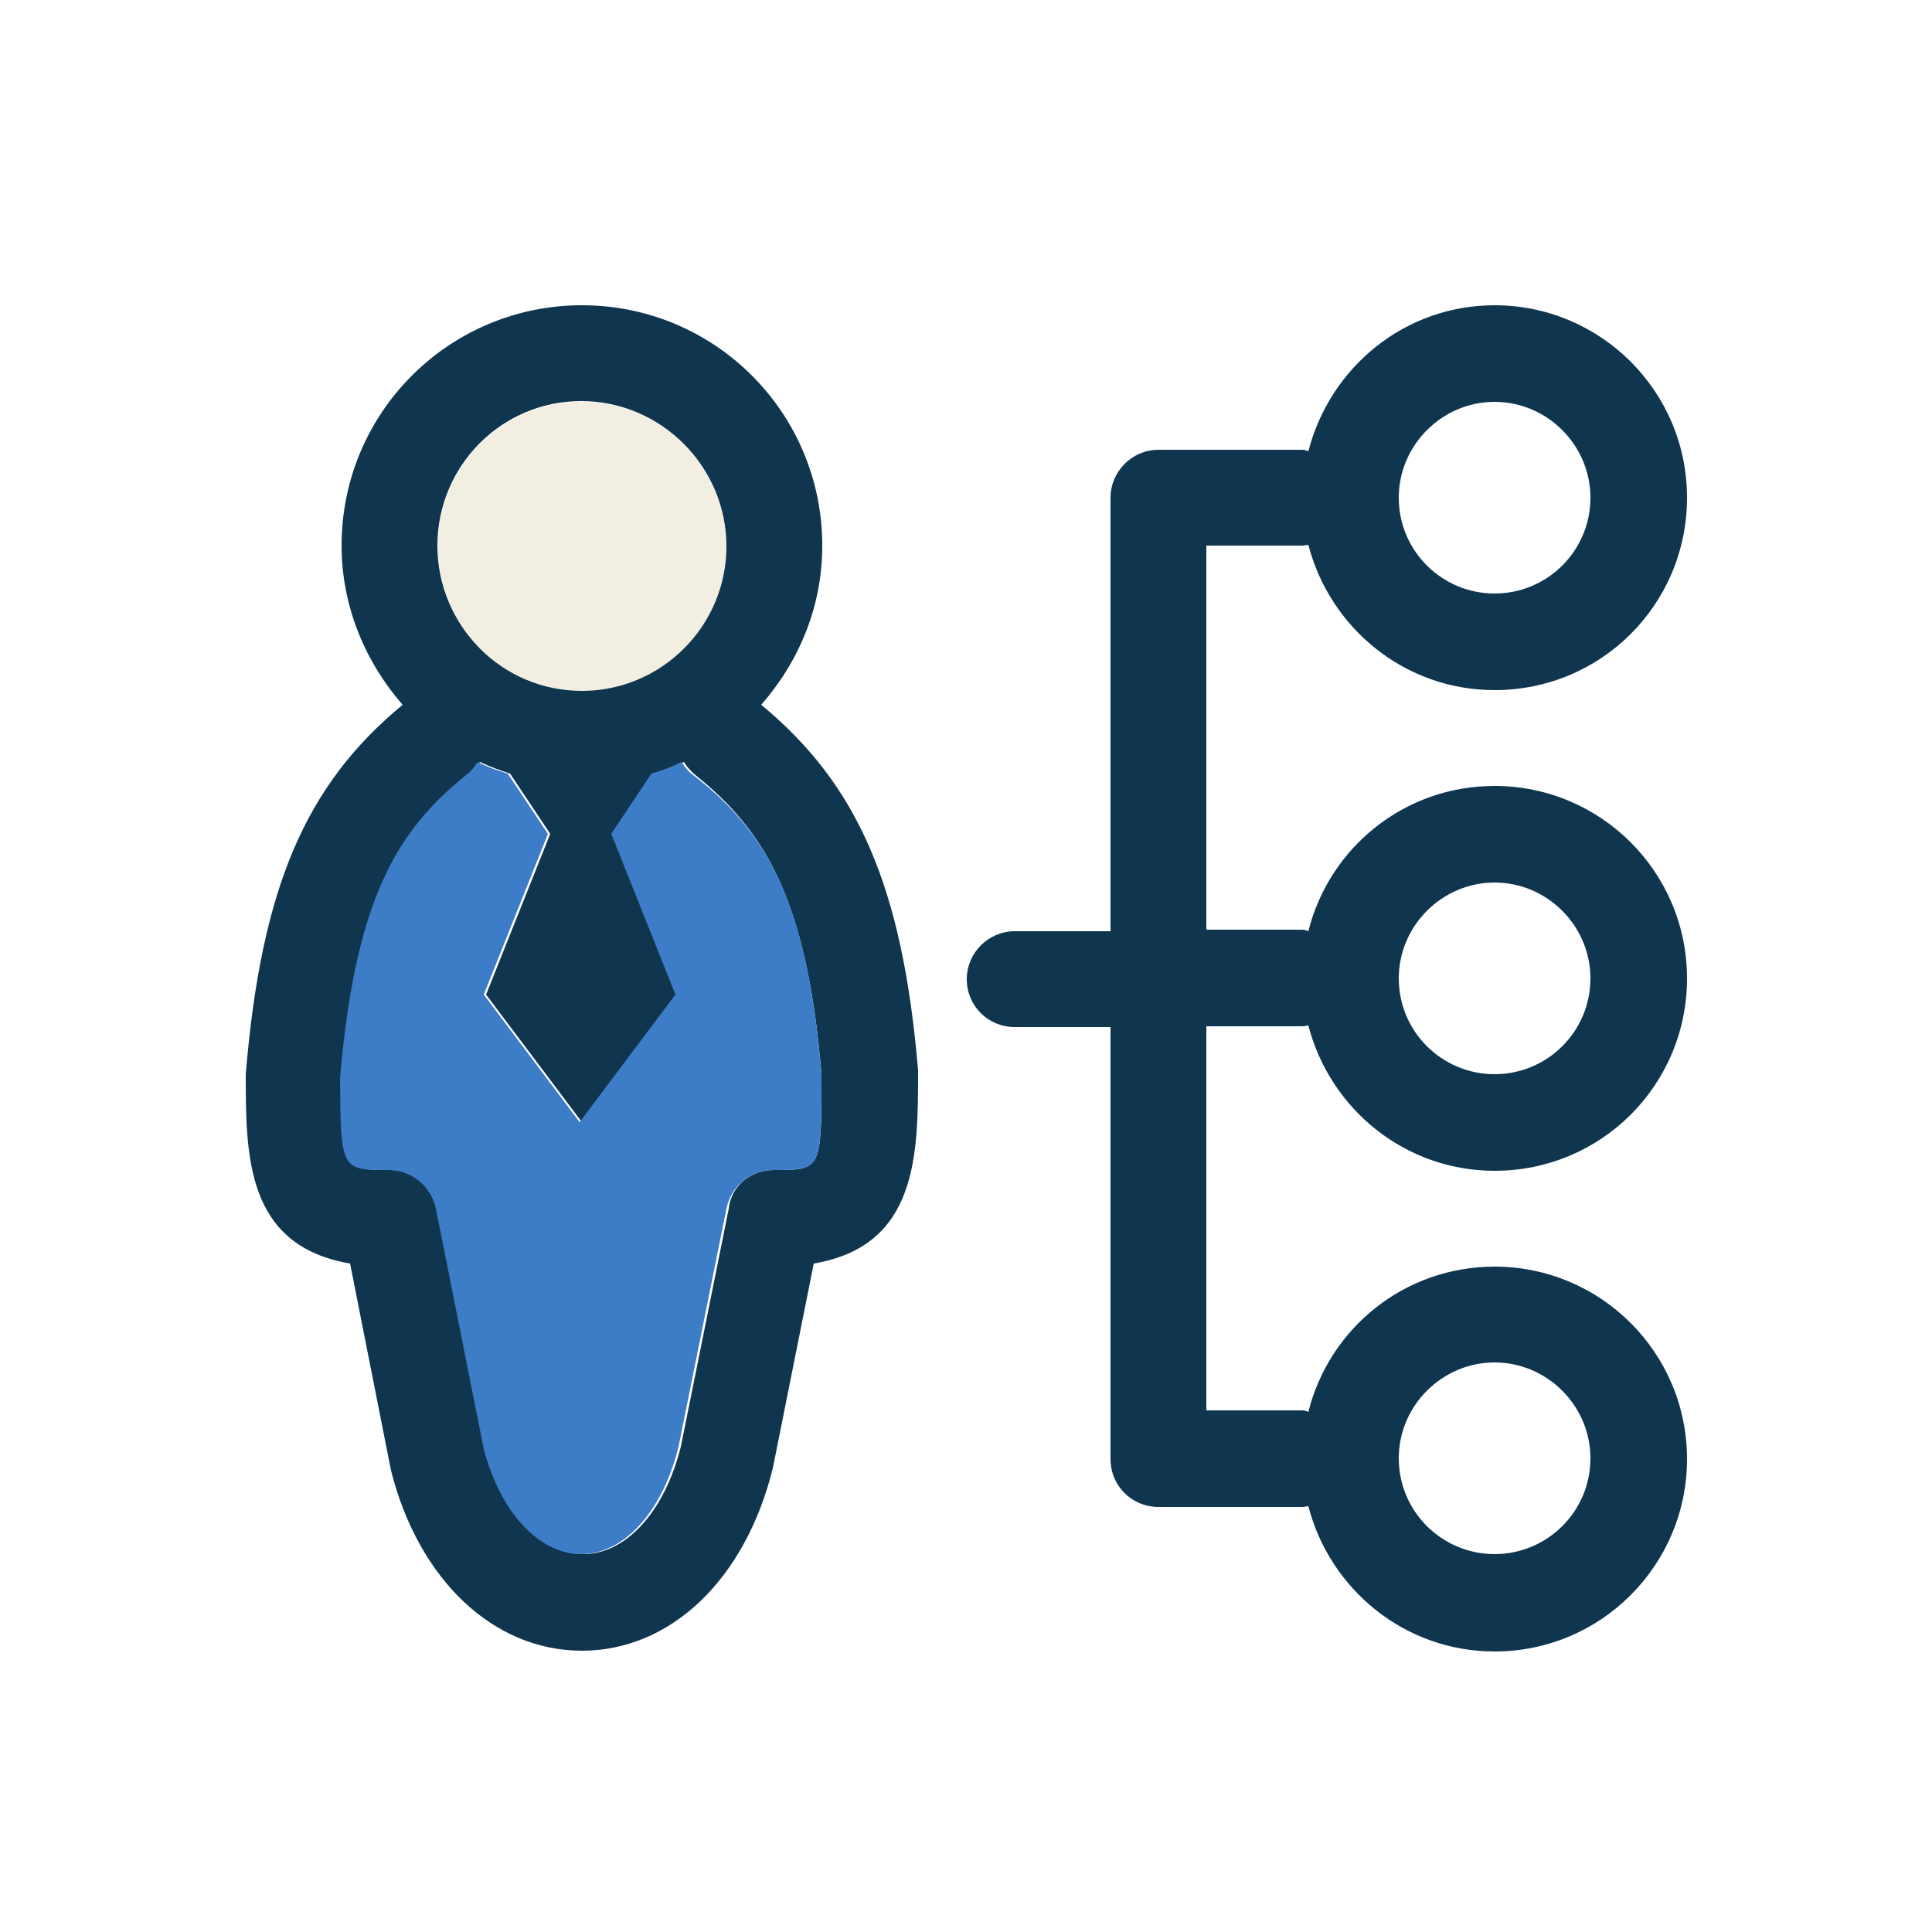
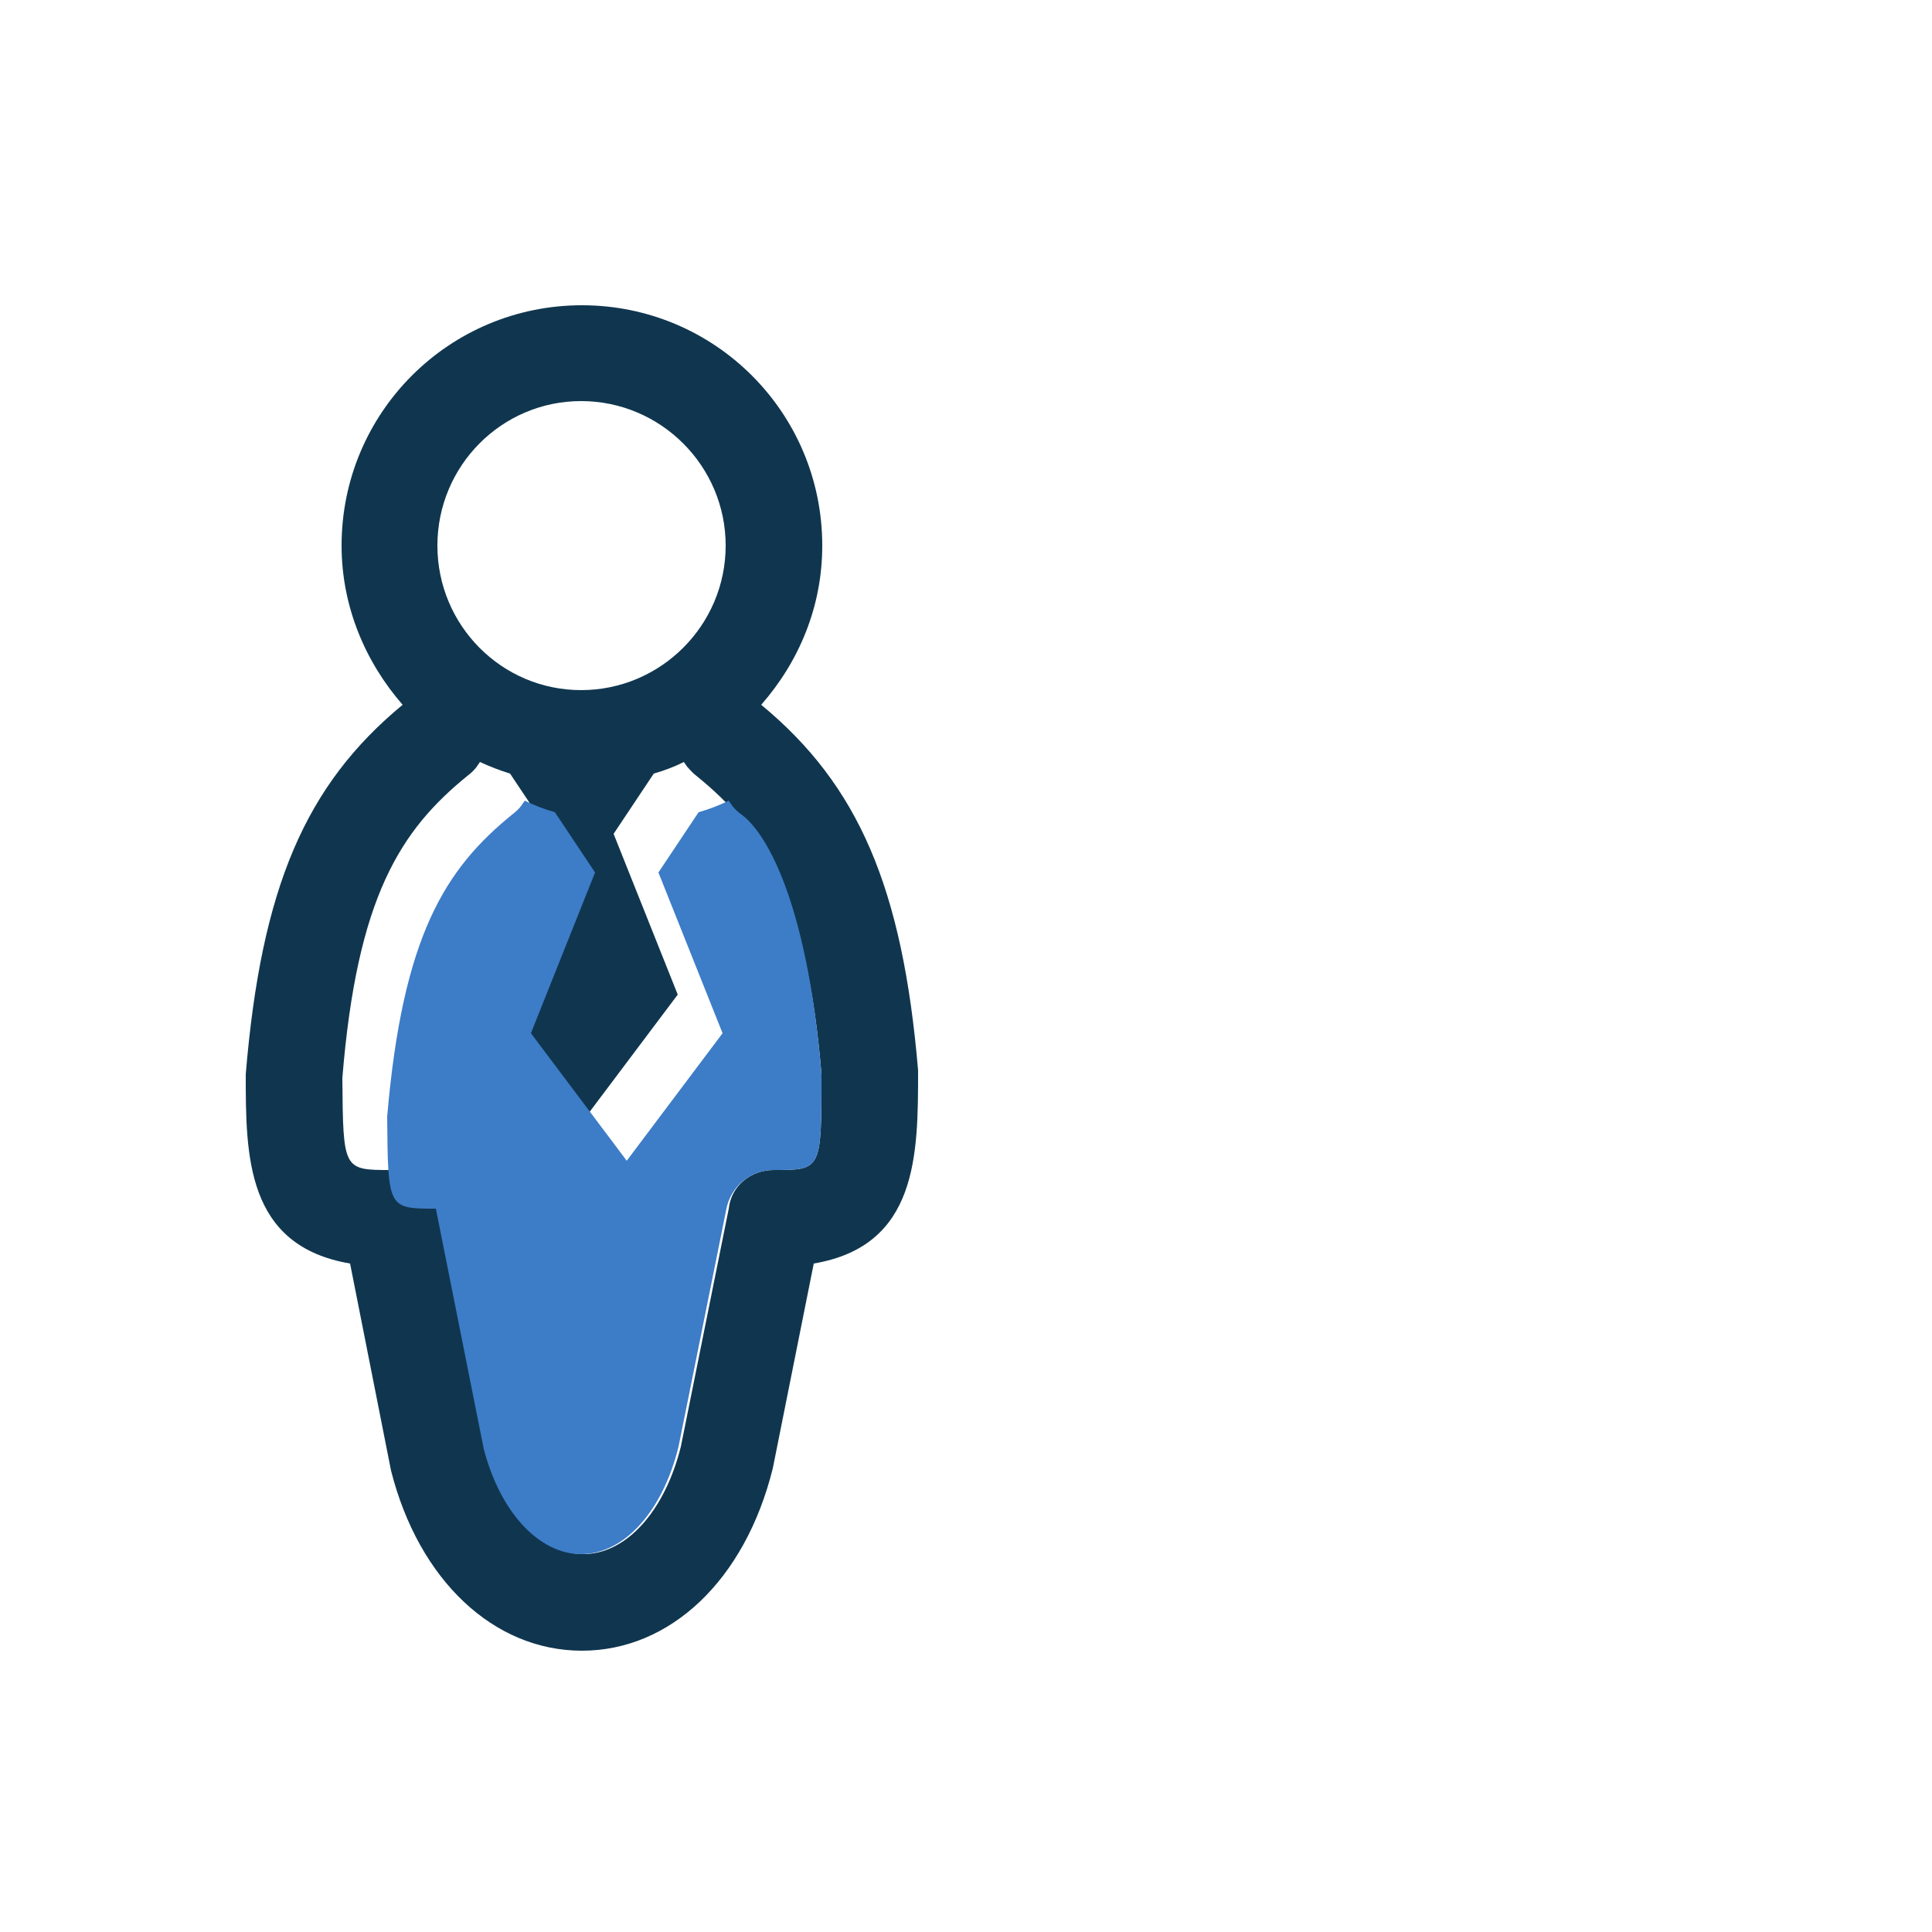
<svg xmlns="http://www.w3.org/2000/svg" id="Layer_1" x="0px" y="0px" viewBox="0 0 250 250" xml:space="preserve">
-   <path fill="#10364F" d="M193.4,39.5c13.7,0,24.9,11.1,24.9,24.9s-11.1,24.9-24.9,24.9c-11.6,0-21.3-8-24.1-18.8 c-0.2,0-0.5,0.1-0.8,0.1h-12.4v49.7h12.4c0.3,0,0.6,0.1,0.8,0.2c2.7-10.8,12.4-18.8,24.1-18.8c13.7,0,24.9,11.1,24.9,24.9 s-11.1,24.9-24.9,24.9c-11.6,0-21.3-8-24.1-18.8c-0.2,0-0.5,0.1-0.8,0.1h-12.4v49.7h12.4c0.3,0,0.6,0.1,0.8,0.2 c2.7-10.8,12.4-18.8,24.1-18.8c13.7,0,24.9,11.1,24.9,24.9c0,13.7-11.1,24.9-24.9,24.9c-11.6,0-21.3-8-24.1-18.8 c-0.2,0-0.5,0.1-0.8,0.1h-18.6c-3.4,0-6.2-2.7-6.2-6.2v-55.9h-12.4c-3.4,0-6.2-2.7-6.2-6.2c0-3.4,2.8-6.2,6.2-6.2h12.4V64.4 c0-3.4,2.8-6.2,6.2-6.2h18.6c0.3,0,0.6,0.1,0.8,0.2C172.1,47.5,181.8,39.5,193.4,39.5z M205.8,64.4c0-6.8-5.6-12.4-12.4-12.4 s-12.4,5.6-12.4,12.4c0,6.9,5.6,12.4,12.4,12.4S205.8,71.3,205.8,64.4z M205.8,126.6c0-6.8-5.6-12.4-12.4-12.4s-12.4,5.6-12.4,12.4 c0,6.9,5.6,12.4,12.4,12.4S205.8,133.5,205.8,126.6z M205.8,188.7c0-6.8-5.6-12.4-12.4-12.4s-12.4,5.6-12.4,12.4 c0,6.9,5.6,12.4,12.4,12.4S205.8,195.6,205.8,188.7z" />
  <path fill="#10364F" d="M118.8,138.5c0,10.9,0,22.7-13.5,25L100,190c-3.6,14.5-13.3,23.6-24.7,23.6s-21.1-9.1-24.7-23.3l-5.3-26.8 c-13.5-2.3-13.5-14-13.5-24.5c2-24.1,7.7-37.4,20.3-47.8c-4.8-5.5-7.9-12.7-7.9-20.6c0-17.2,13.9-31.1,31.1-31.1 s31.1,13.9,31.1,31.1c0,7.9-3,15-7.9,20.6C111.1,101.6,116.8,114.9,118.8,138.5z M100.1,151.4c6.2,0,6.2,0,6.2-12.4 c-1.9-22.9-7.5-31.6-16.3-38.7c-0.4-0.3-0.7-0.7-1.1-1.1c-0.1-0.2-0.3-0.4-0.4-0.6c-1.2,0.6-2.5,1.1-3.9,1.5l-5.2,7.8l8.3,20.8 l-12.4,16.5l-12.4-16.5l8.3-20.8l-5.2-7.8c-1.3-0.4-2.6-0.9-3.9-1.5c-0.1,0.2-0.3,0.4-0.4,0.6c-0.3,0.4-0.7,0.8-1.1,1.1 c-8.8,7.1-14.4,15.8-16.3,39.2c0.1,11.9,0.1,11.9,6.3,11.9c2.9,0,5.5,2.1,6.1,5l6.2,31.1c2.1,8.1,7,13.6,12.6,13.6 c5.5,0,10.5-5.5,12.6-13.9l6.2-30.8C94.6,153.5,97.1,151.4,100.1,151.4z M93.9,70.6c0-10.3-8.4-18.7-18.7-18.7 c-10.3,0-18.6,8.4-18.6,18.7c0,10.3,8.3,18.7,18.6,18.7C85.5,89.3,93.9,80.9,93.9,70.6z" />
-   <path fill="#3D7CC7" d="M106.3,139c0,12.4,0,12.4-6.2,12.4c-3,0-5.5,2.1-6.1,5l-6.2,30.8c-2.1,8.5-7.1,13.9-12.6,13.9 c-5.5,0-10.5-5.5-12.6-13.6l-6.2-31.1c-0.6-2.9-3.2-5-6.1-5c-6.2,0-6.2,0-6.3-11.9c2-23.4,7.5-32.1,16.3-39.2 c0.4-0.3,0.8-0.7,1.1-1.1c0.1-0.2,0.3-0.4,0.4-0.6c1.2,0.6,2.5,1.1,3.9,1.5l5.2,7.8l-8.3,20.8l12.4,16.5l12.4-16.5l-8.3-20.8 l5.2-7.8c1.4-0.4,2.7-0.9,3.9-1.5c0.1,0.2,0.3,0.4,0.4,0.6c0.3,0.4,0.7,0.8,1.1,1.1C98.9,107.4,104.4,116.1,106.3,139z" />
-   <path fill="#F2EEE1" d="M75.3,52c10.3,0,18.7,8.4,18.7,18.7c0,10.3-8.4,18.7-18.7,18.7c-10.3,0-18.6-8.3-18.6-18.7 C56.6,60.4,64.9,52,75.3,52z" />
+   <path fill="#3D7CC7" d="M106.3,139c0,12.4,0,12.4-6.2,12.4c-3,0-5.5,2.1-6.1,5l-6.2,30.8c-2.1,8.5-7.1,13.9-12.6,13.9 c-5.5,0-10.5-5.5-12.6-13.6l-6.2-31.1c-6.2,0-6.2,0-6.3-11.9c2-23.4,7.5-32.1,16.3-39.2 c0.4-0.3,0.8-0.7,1.1-1.1c0.1-0.2,0.3-0.4,0.4-0.6c1.2,0.6,2.5,1.1,3.9,1.5l5.2,7.8l-8.3,20.8l12.4,16.5l12.4-16.5l-8.3-20.8 l5.2-7.8c1.4-0.4,2.7-0.9,3.9-1.5c0.1,0.2,0.3,0.4,0.4,0.6c0.3,0.4,0.7,0.8,1.1,1.1C98.9,107.4,104.4,116.1,106.3,139z" />
</svg>